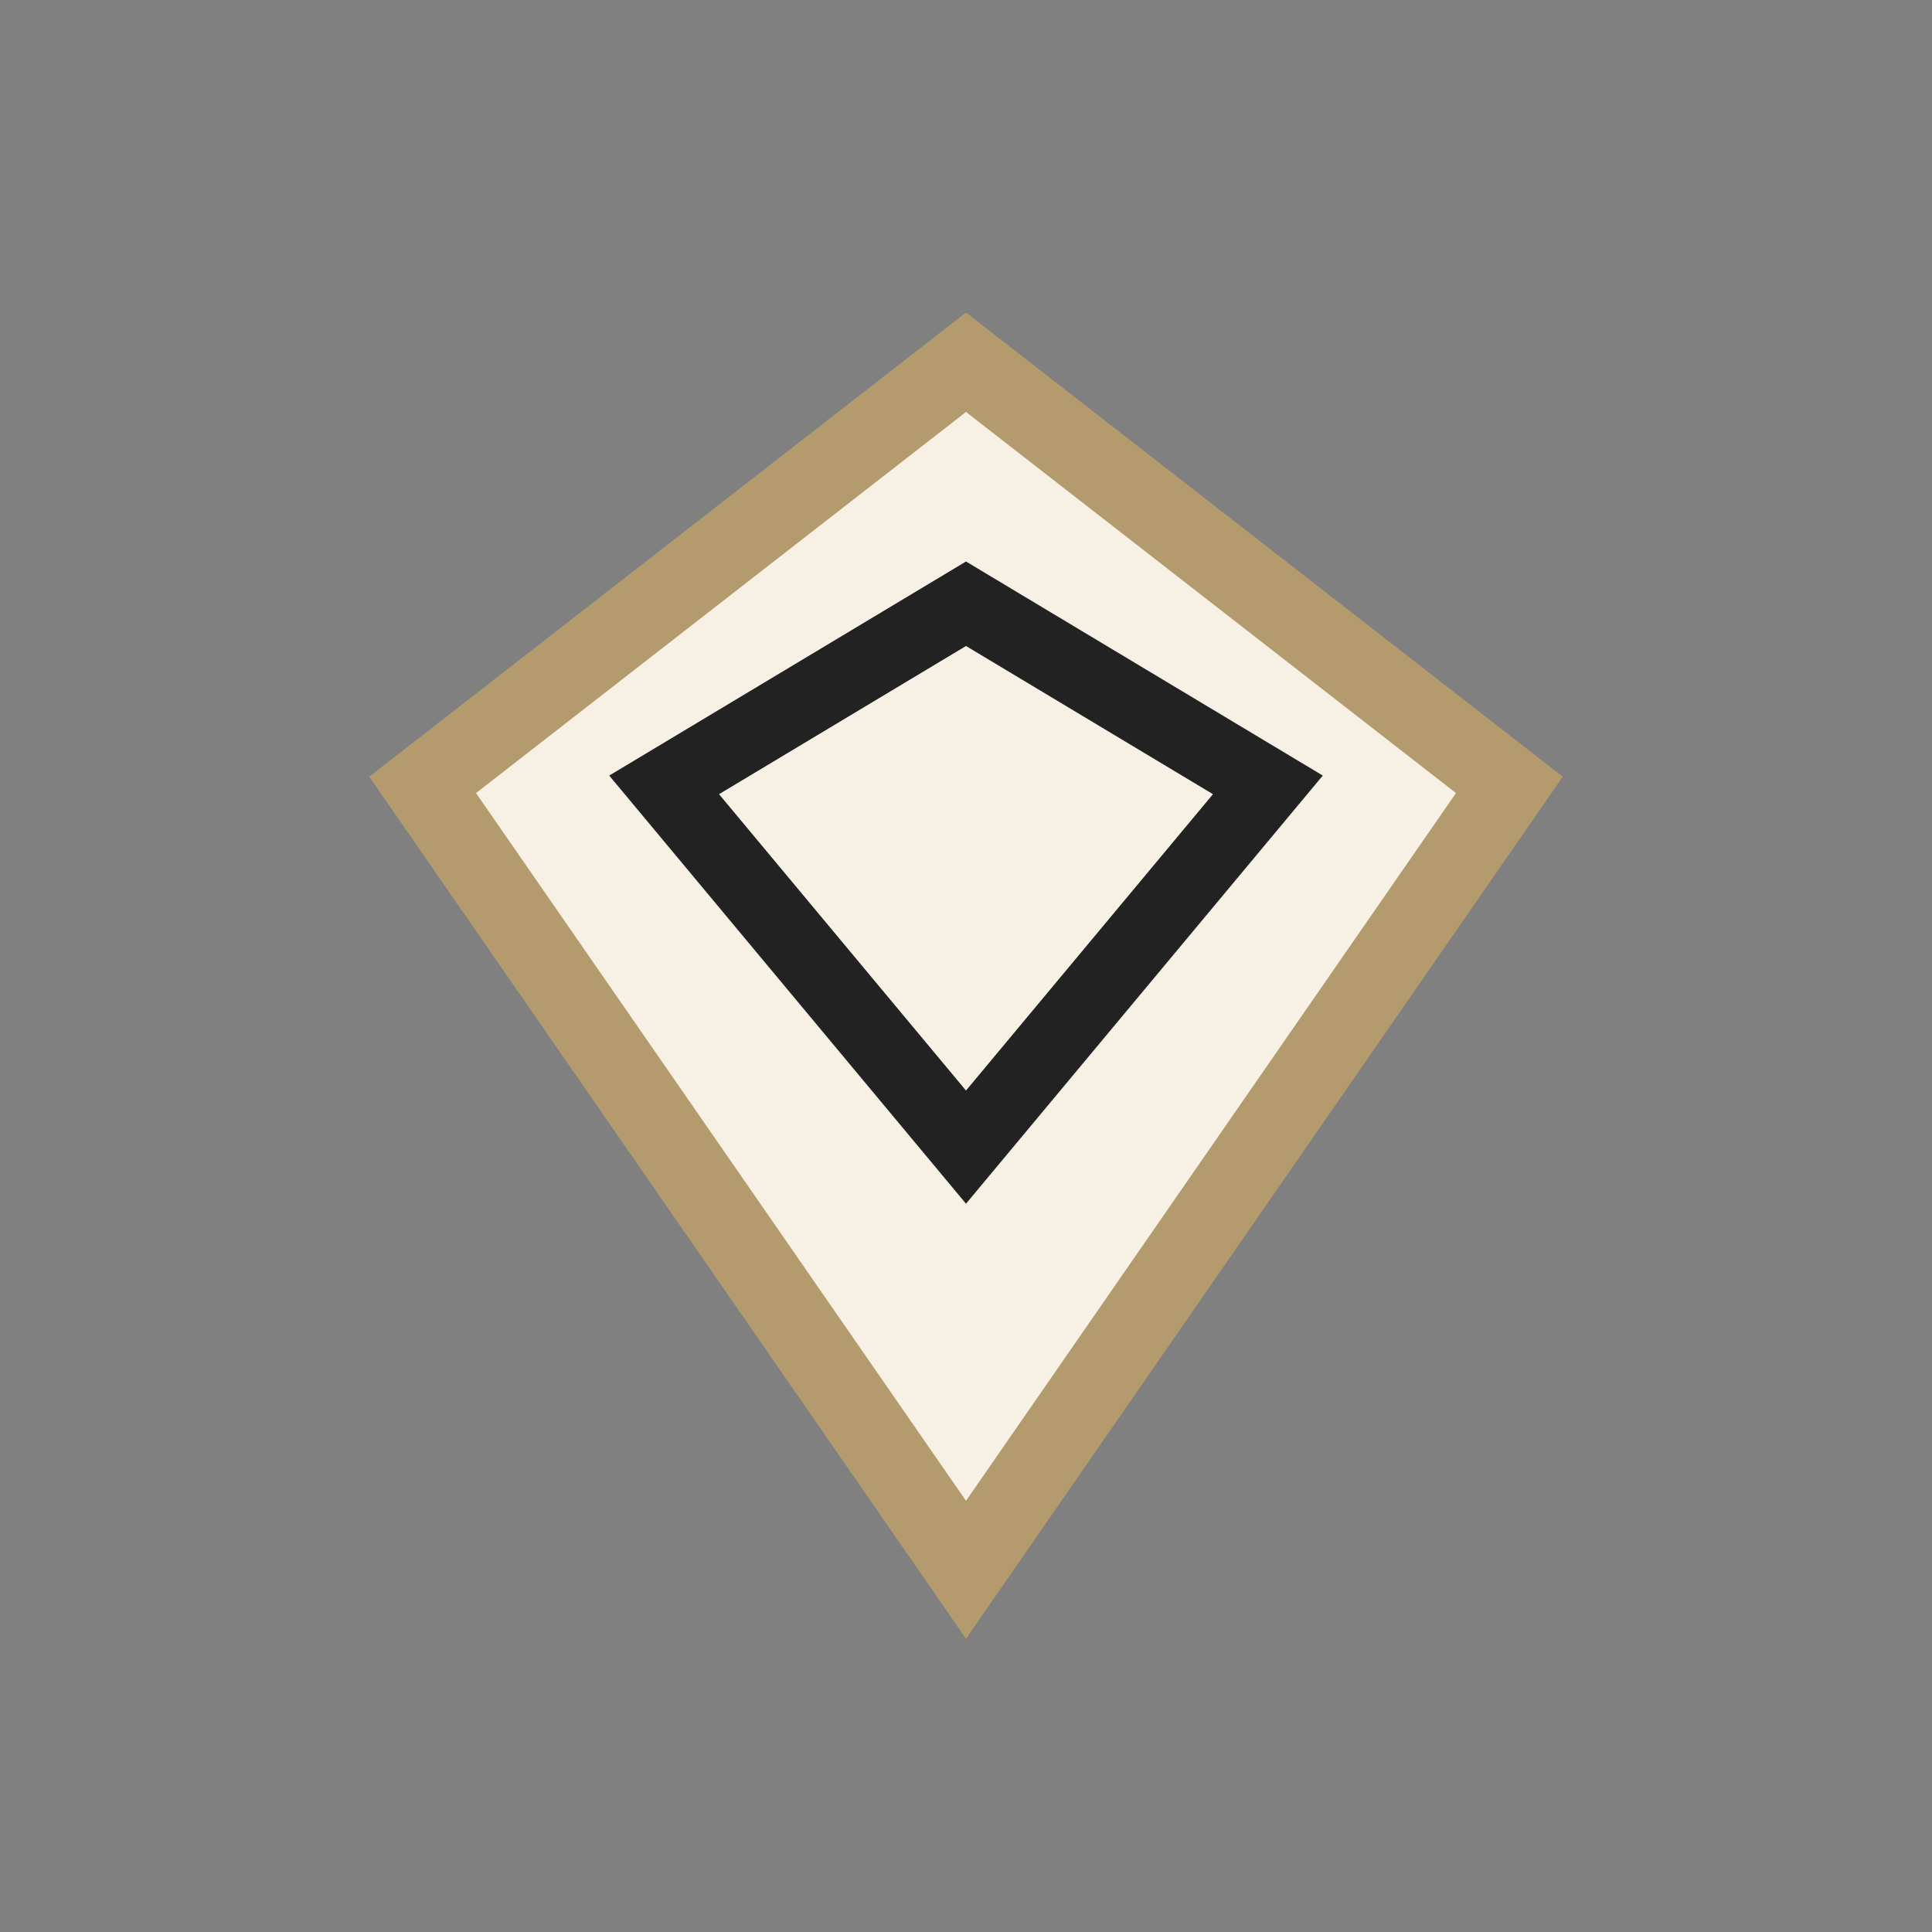
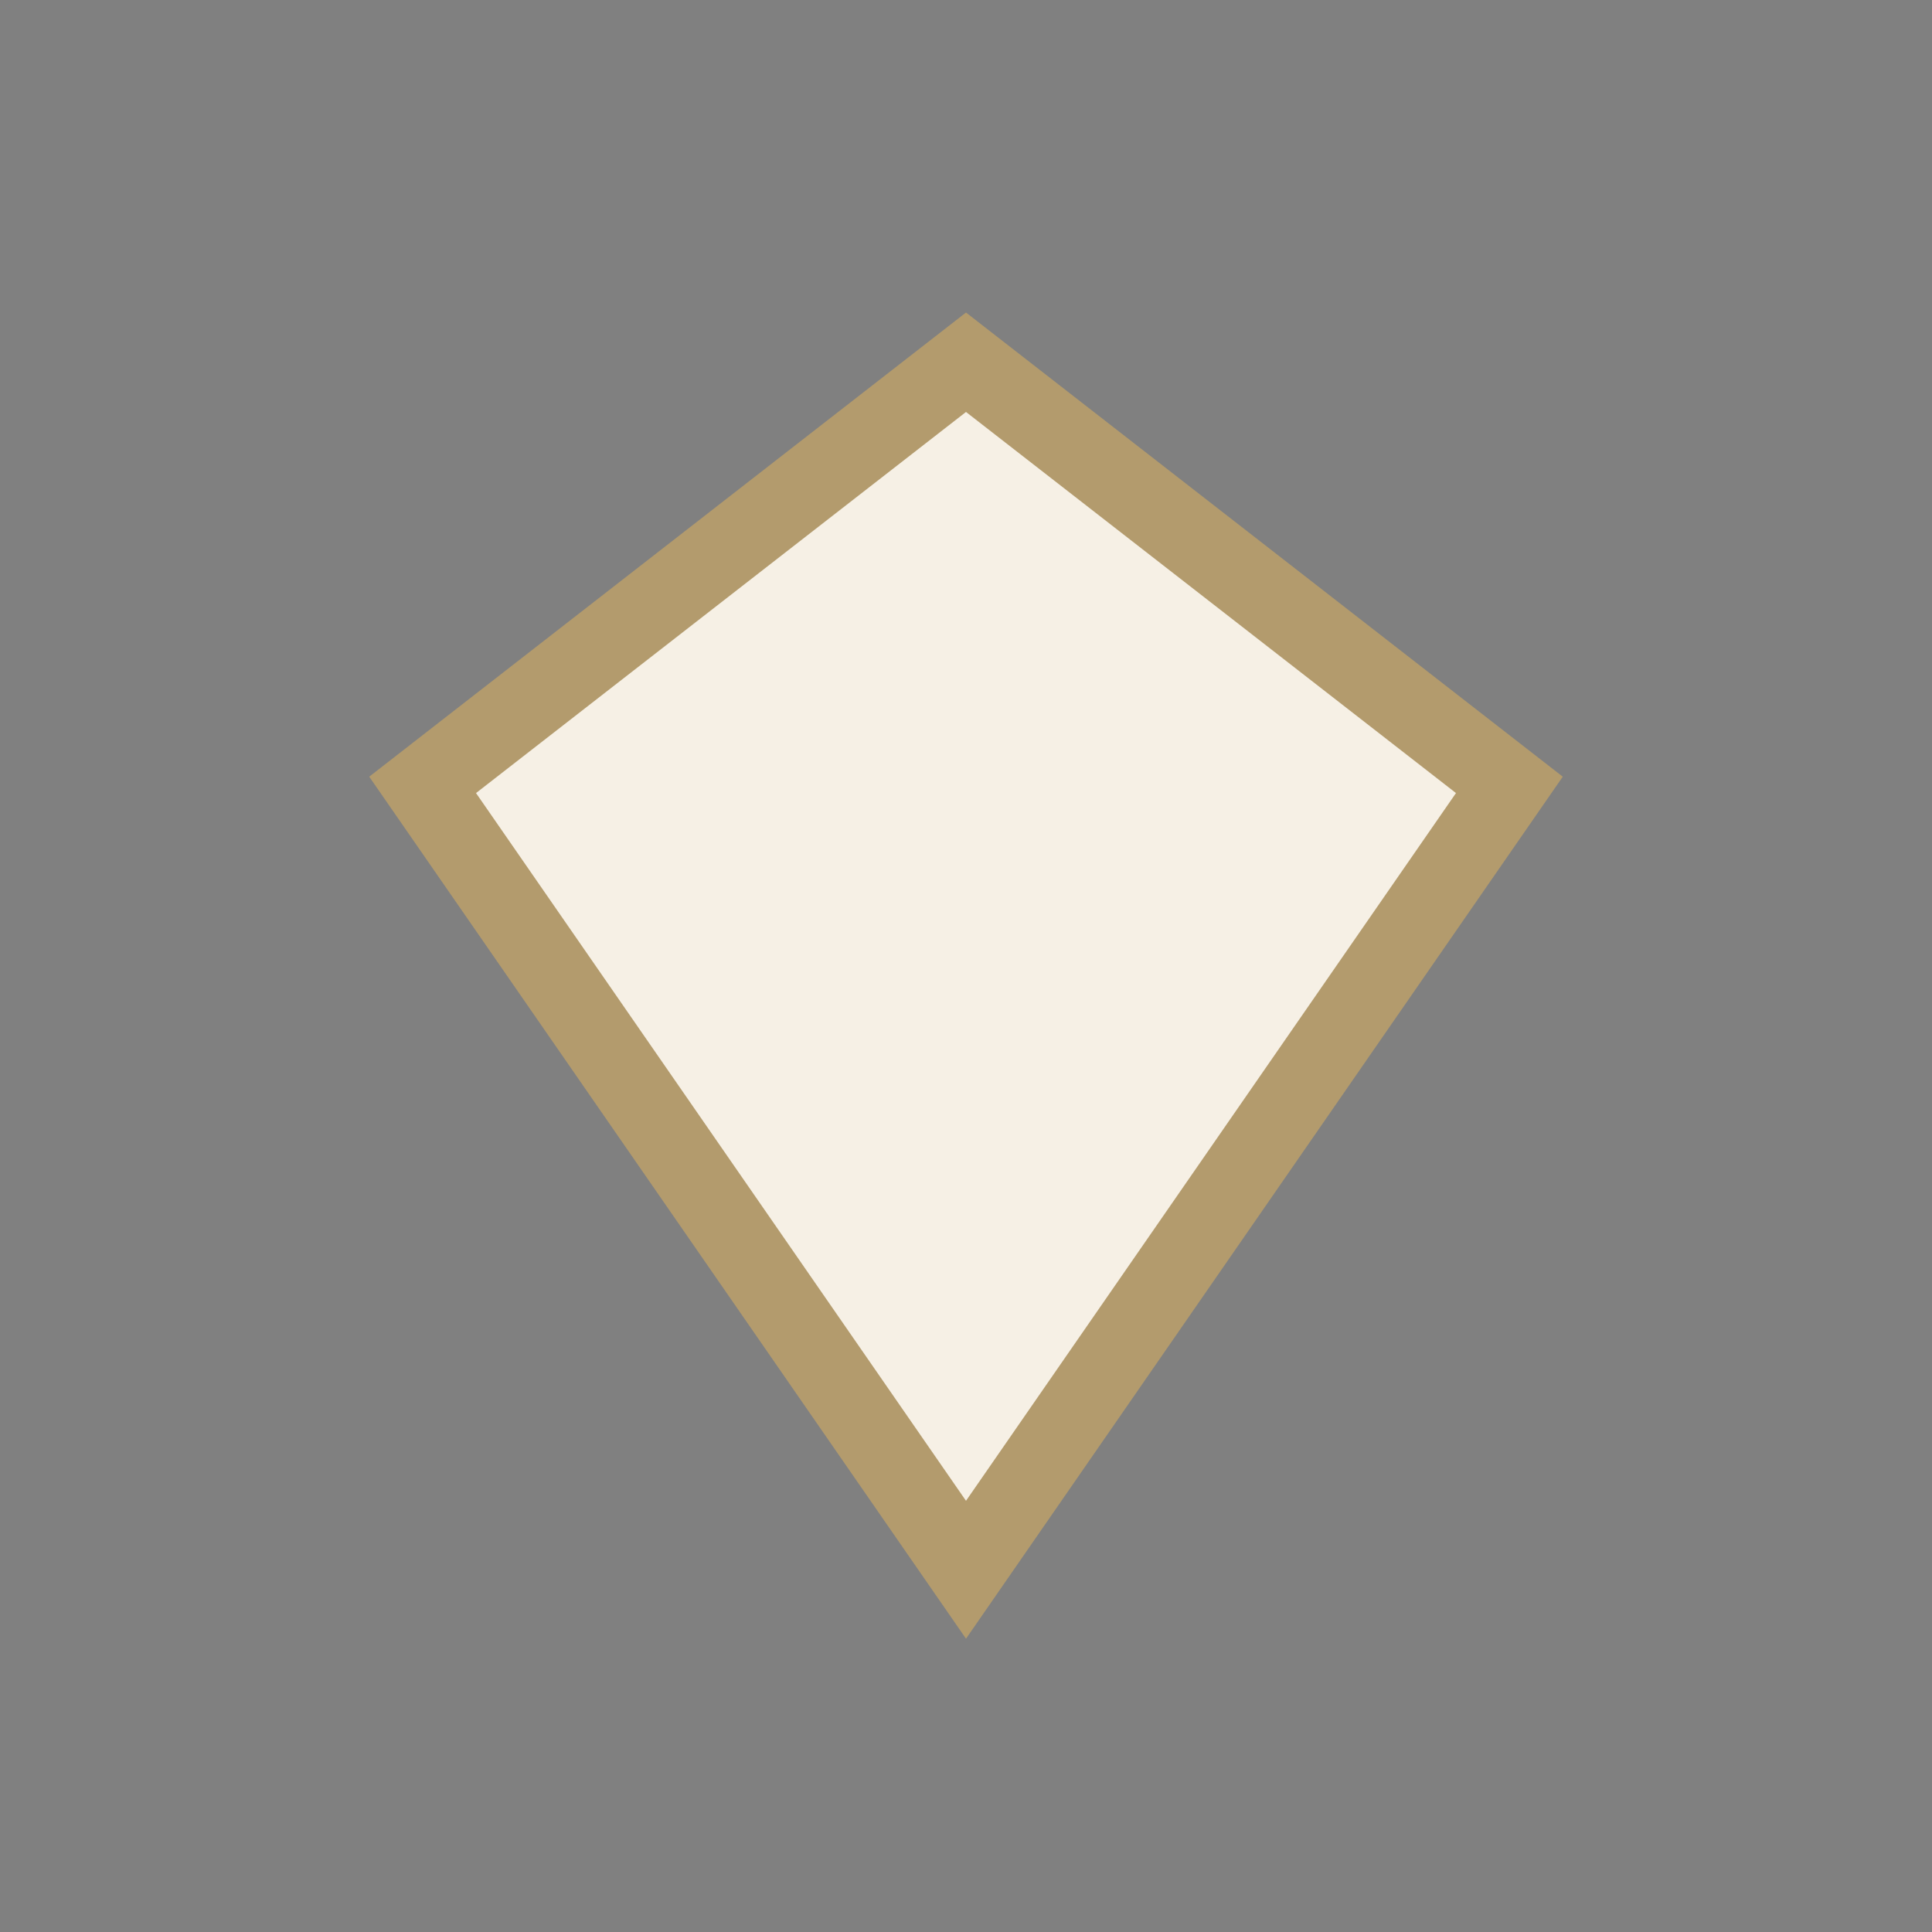
<svg xmlns="http://www.w3.org/2000/svg" width="32" height="32" viewBox="0 0 32 32">
  <rect x="0" y="0" width="32" height="32" fill="#808080" stroke="none" />
  <polygon points="16,6 25,13 16,26 7,13" fill="#F6F0E5" stroke="#B39B6D" stroke-width="1.3" />
-   <polygon points="16,10 21,13 16,19 11,13" fill="none" stroke="#222223" stroke-width="1.2" />
</svg>